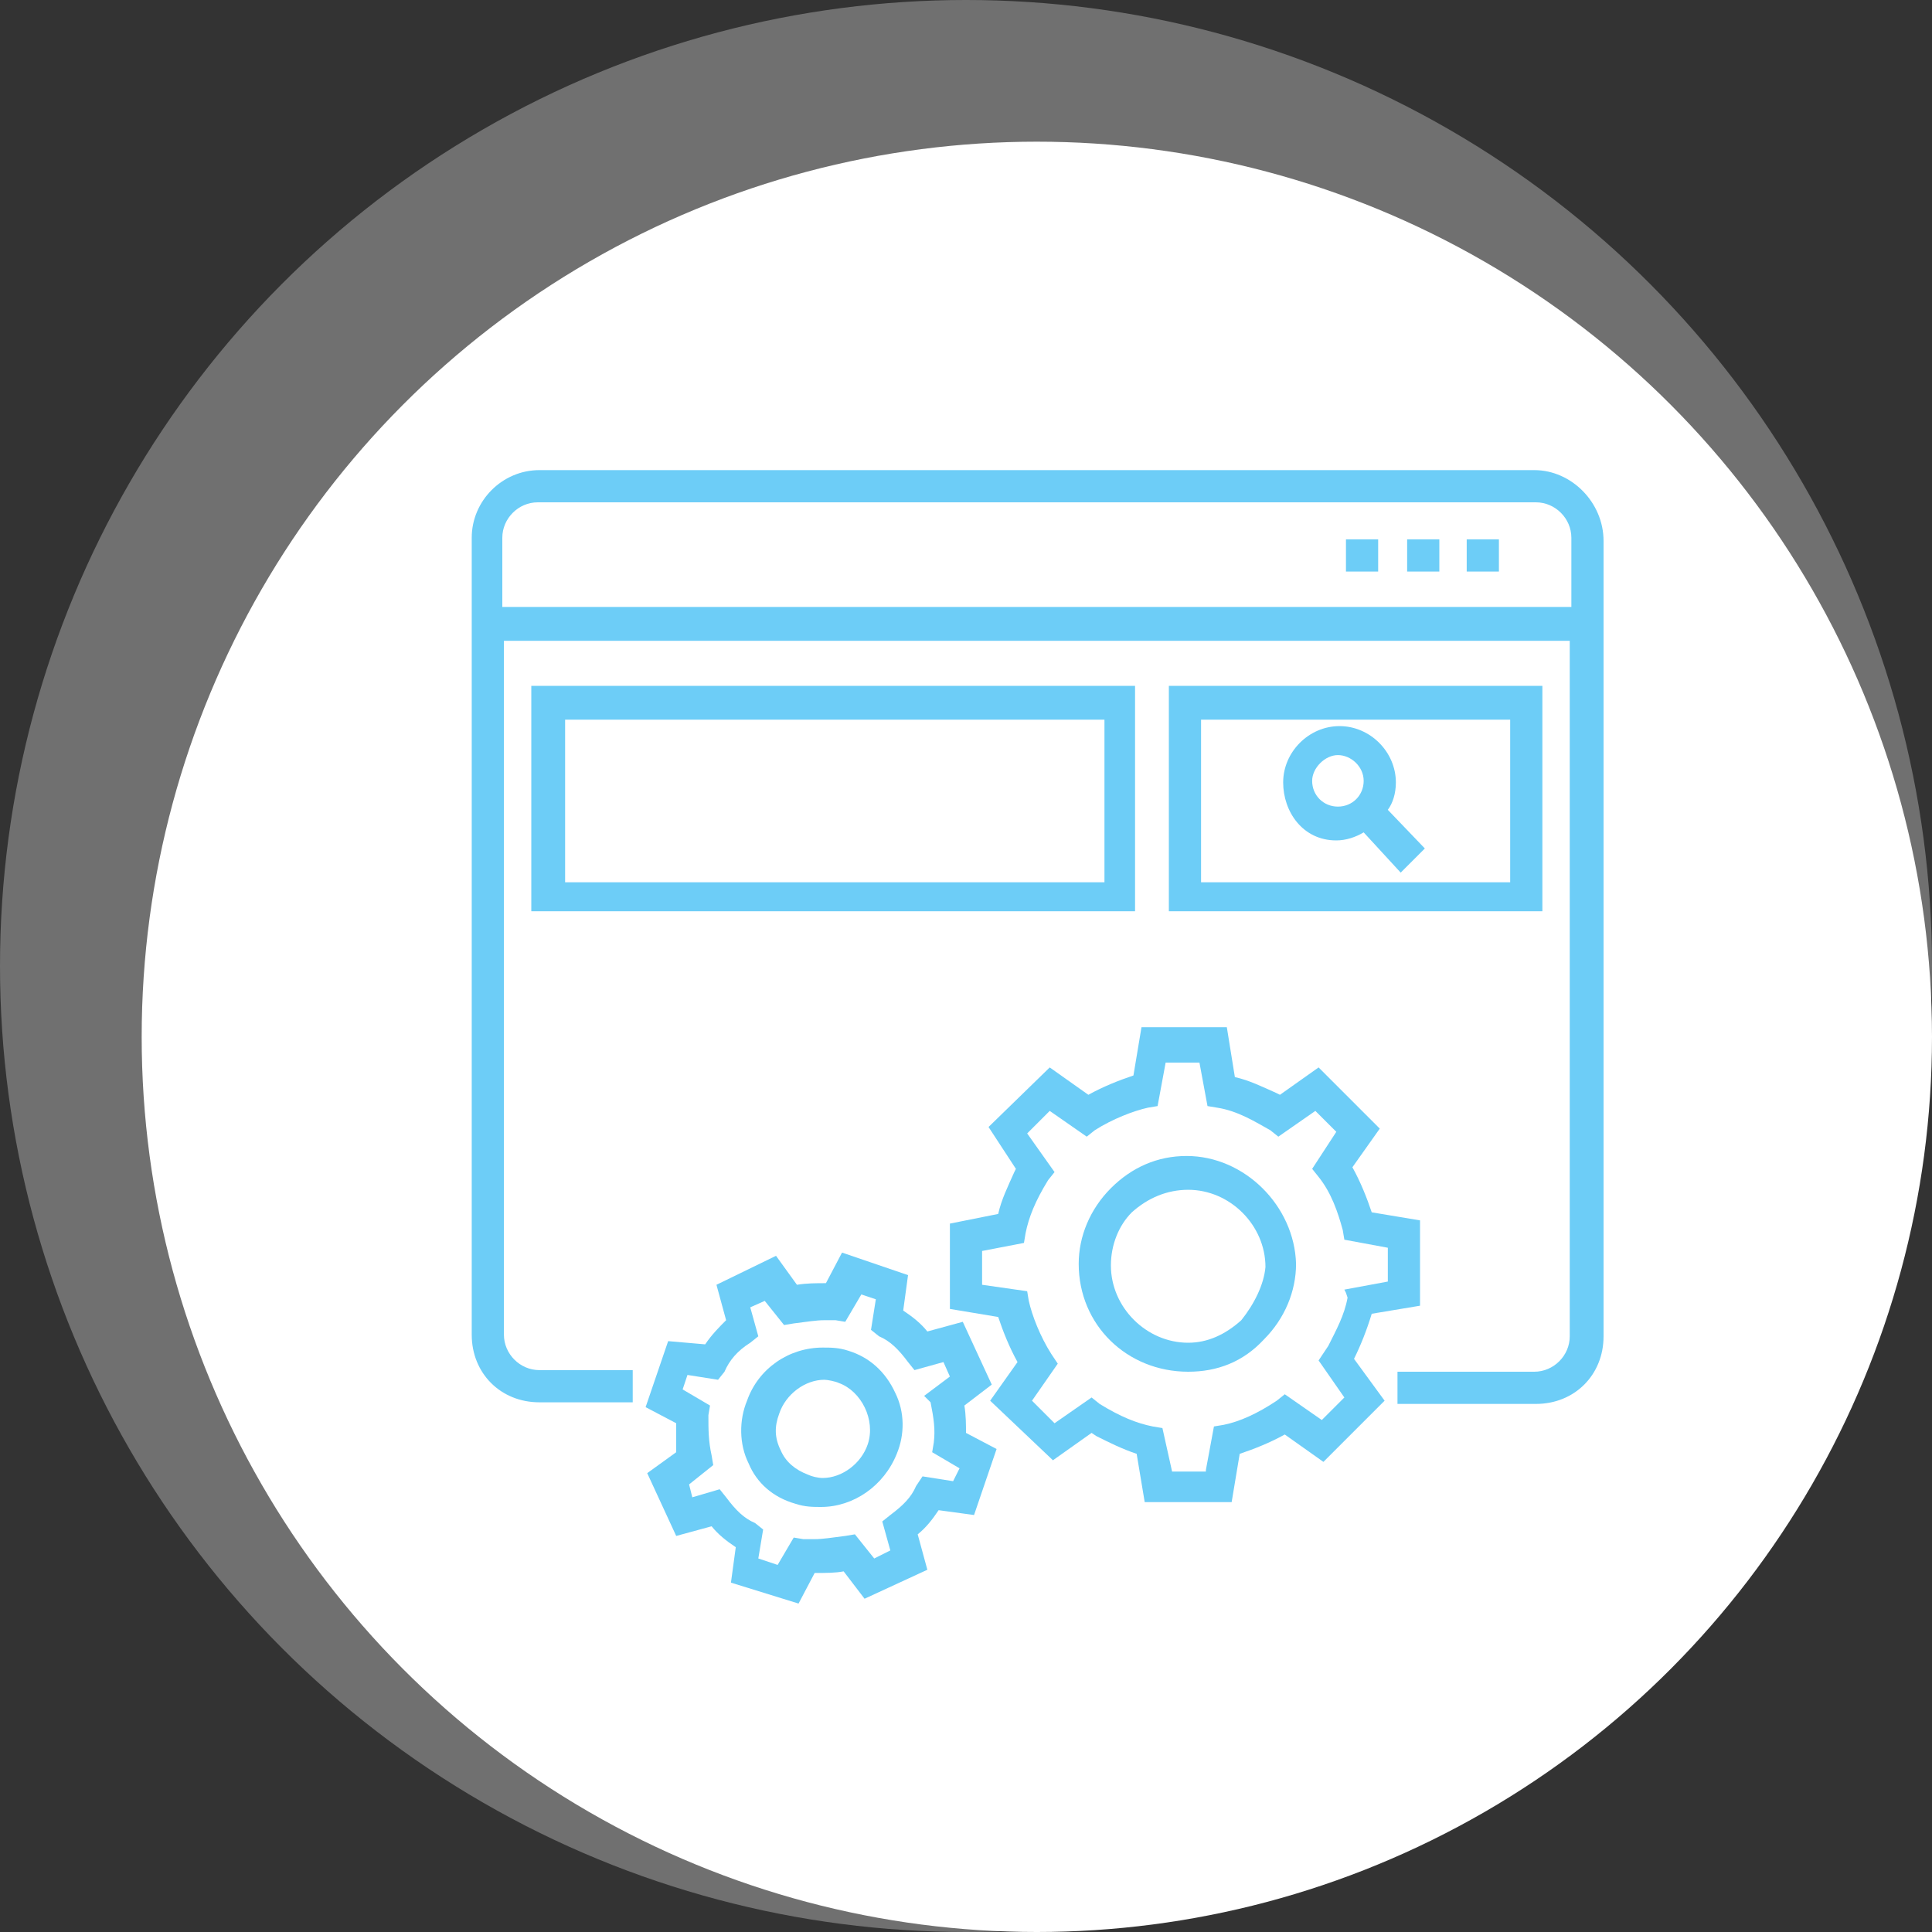
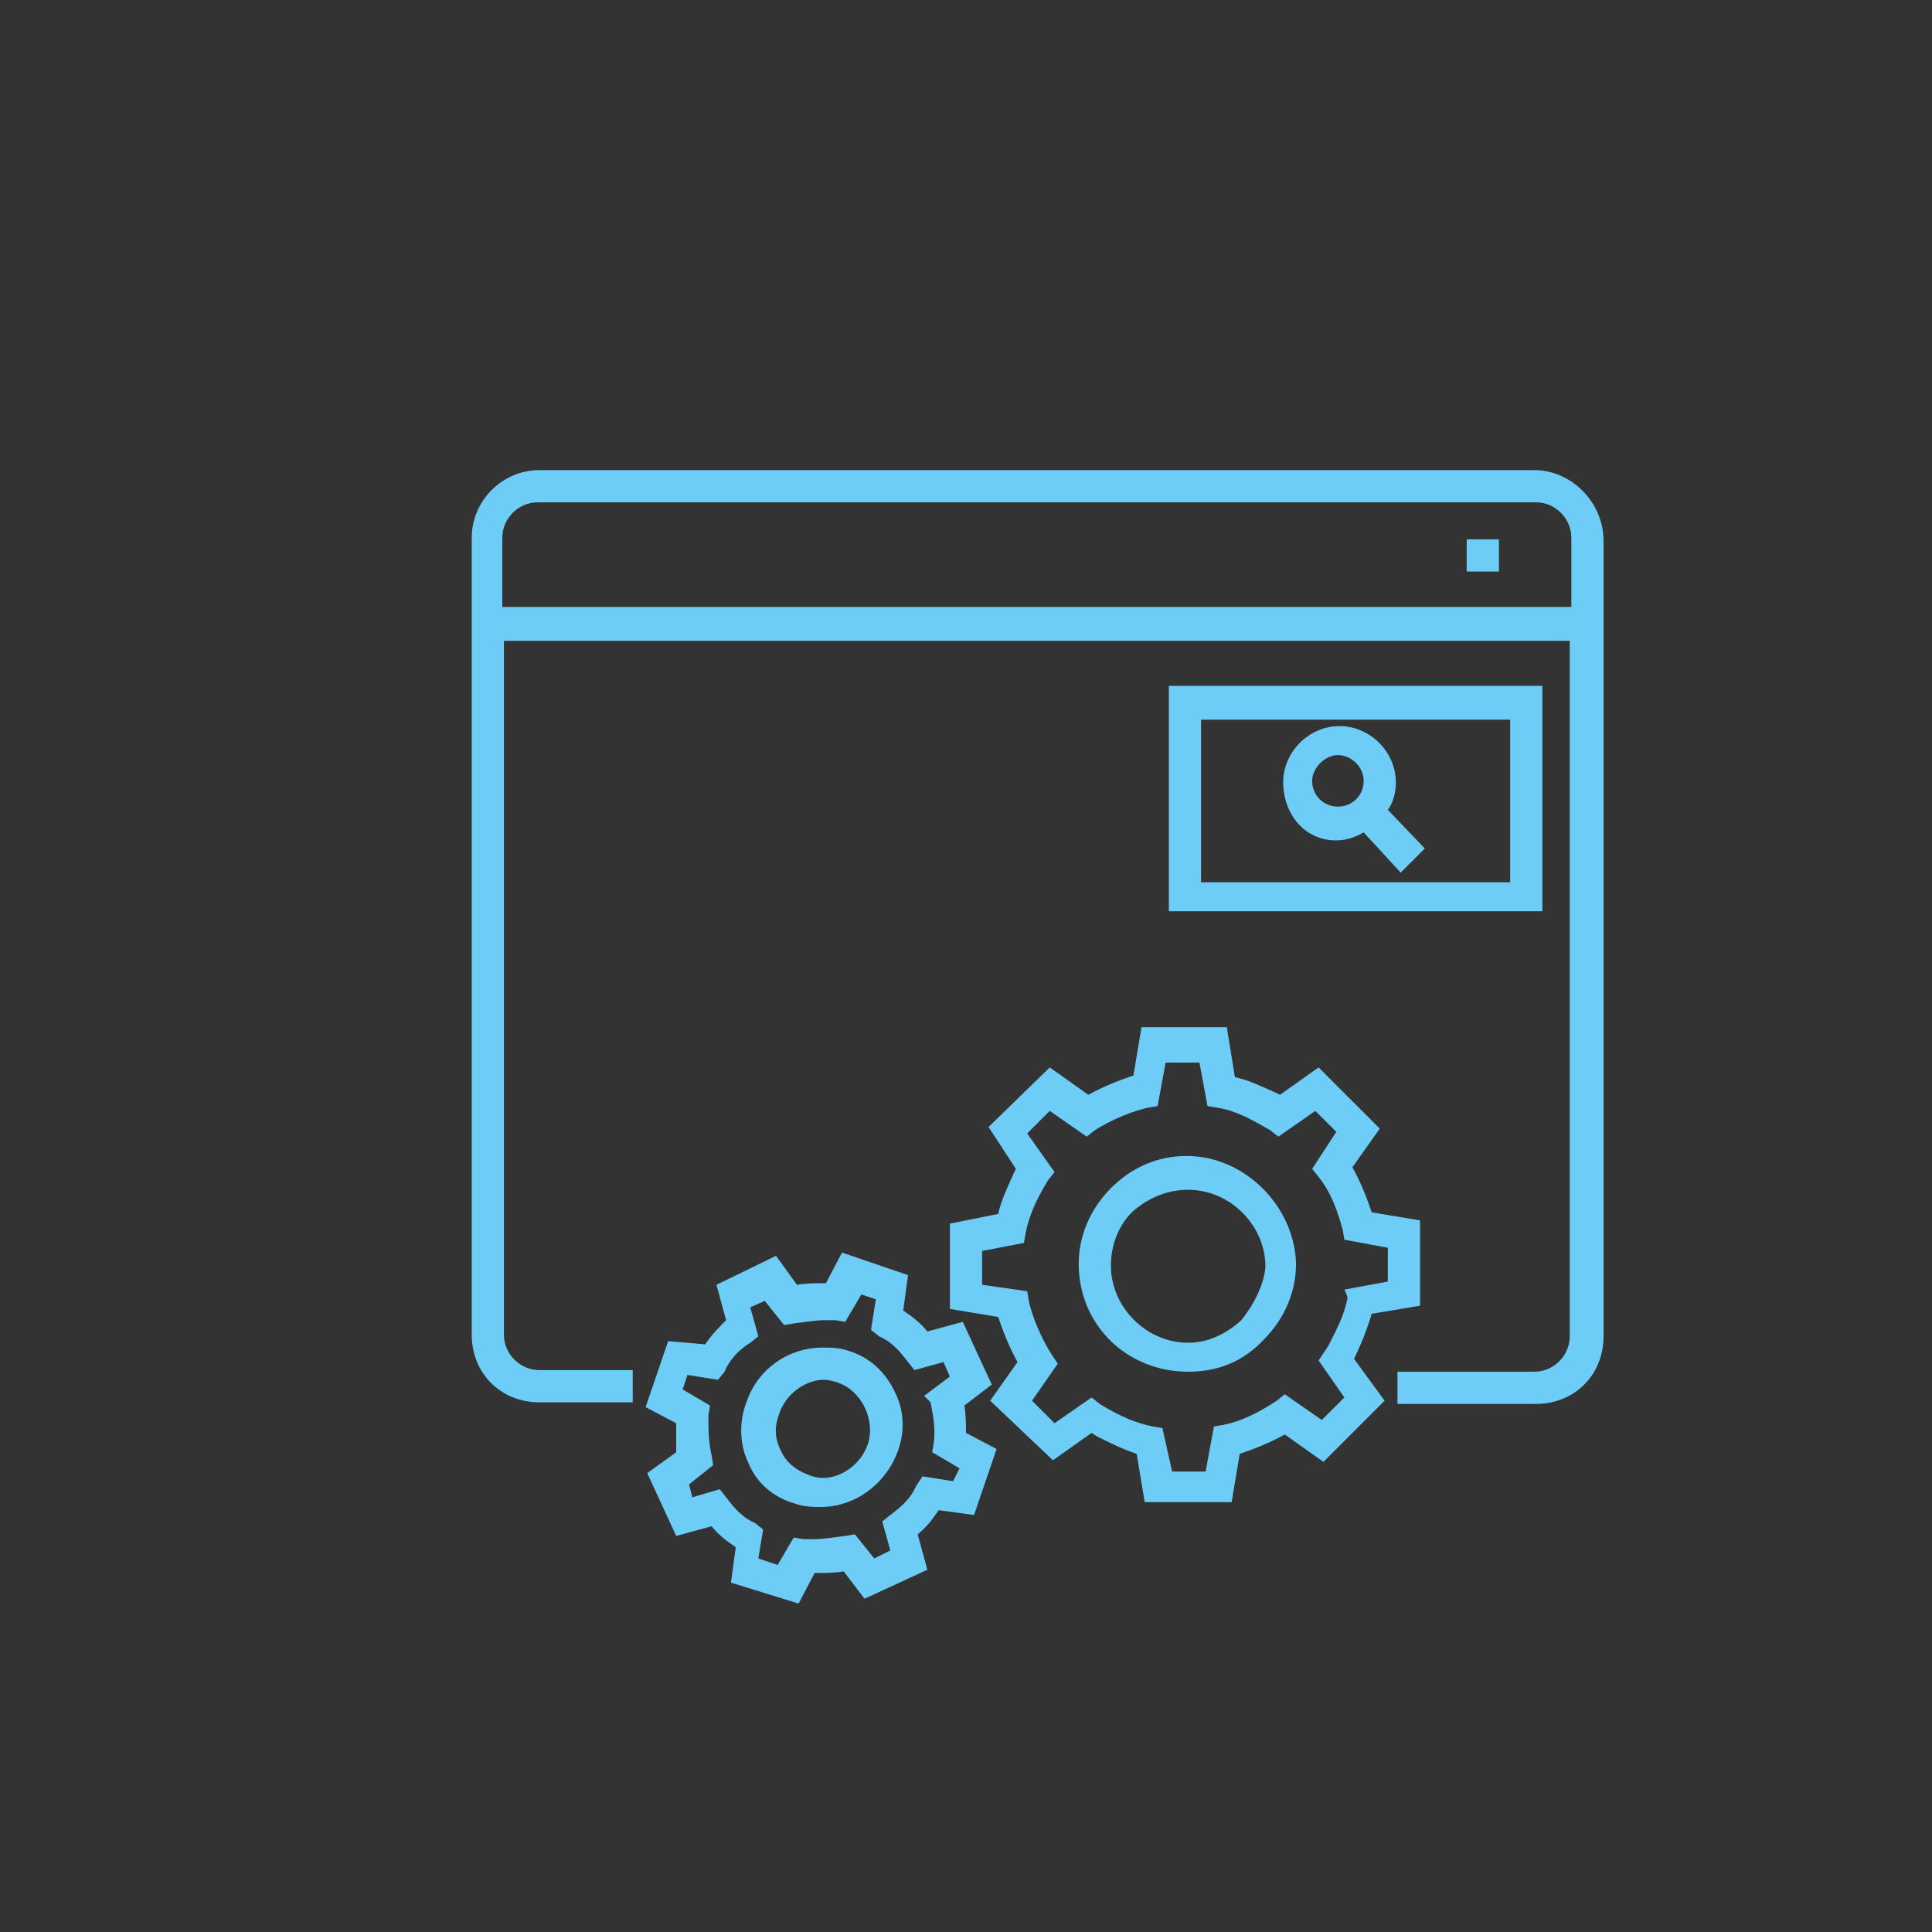
<svg xmlns="http://www.w3.org/2000/svg" version="1.1" id="Calque_1" x="0px" y="0px" viewBox="0 0 120 120" style="enable-background:new 0 0 120 120;" xml:space="preserve">
  <rect x="0" y="0" width="120" height="120" fill="#333333" stroke="none" />
  <style type="text/css">
	.st0{opacity:0.3;fill:#FFFFFF;enable-background:new    ;}
	.st1{fill:#FFFFFF;}
	.st2{fill:#6DCDF7;}
</style>
-   <circle class="st0" cx="60" cy="60" r="60" />
-   <circle class="st1" cx="64.4" cy="64.4" r="55.6" />
  <g>
    <path class="st2" d="M71.1,93.3l-0.5-3c-0.9-0.3-1.7-0.7-2.5-1.1l-0.3-0.2l-2.4,1.7L61.5,87l1.7-2.4c-0.5-0.9-0.9-1.9-1.2-2.8   l-3-0.5v-5.3l3-0.6c0.2-0.9,0.6-1.7,1-2.6l0.1-0.2L61.4,70l3.8-3.7l2.4,1.7c0.9-0.5,1.9-0.9,2.8-1.2l0.5-3h5.3l0.5,3.1   c0.9,0.2,1.7,0.6,2.6,1l0.2,0.1l2.4-1.7l3.8,3.8l-1.7,2.4c0.5,0.9,0.9,1.9,1.2,2.8l3,0.5v5.3l-3,0.5c-0.3,1-0.7,2-1.1,2.8L86,87   l-3.8,3.8l-2.4-1.7c-0.9,0.5-1.9,0.9-2.8,1.2l-0.5,3H71.1z M74.9,91.3l0.5-2.7l0.6-0.1c1-0.2,2.1-0.7,3.3-1.5l0.5-0.4l2.3,1.6   l1.4-1.4l-1.6-2.3l0.4-0.6l0.2-0.3c0.5-1,1-1.9,1.2-3l-0.1-0.3l-0.1-0.2l2.7-0.5v-2.1l-2.7-0.5l-0.1-0.6c-0.3-1.1-0.7-2.3-1.5-3.3   l-0.4-0.5l1.5-2.3L81.7,69l-2.3,1.6l-0.5-0.4c-0.9-0.5-2-1.2-3.3-1.4L75,68.7L74.5,66h-2.1l-0.5,2.7l-0.6,0.1   c-0.9,0.2-2.2,0.7-3.3,1.4l-0.5,0.4L65.2,69l-1.4,1.4l1.7,2.4l-0.4,0.5c-0.8,1.3-1.2,2.3-1.4,3.3l-0.1,0.6L61,77.7v2.1l2.8,0.4   l0.1,0.6c0.2,0.9,0.7,2.2,1.4,3.3l0.4,0.6L64.1,87l1.4,1.4l2.3-1.6l0.5,0.4c1.3,0.8,2.3,1.2,3.3,1.4l0.6,0.1l0.6,2.7H74.9z" />
    <path class="st2" d="M73.8,85.2c-3.8,0-6.8-2.9-6.8-6.7c0-1.7,0.7-3.4,2-4.7c1.3-1.3,2.9-2,4.7-2c3.6,0,6.7,3.1,6.8,6.7   c0,1.7-0.7,3.4-2,4.7C77.2,84.6,75.6,85.2,73.8,85.2z M73.8,73.9c-1.3,0-2.5,0.5-3.5,1.4c-0.8,0.8-1.3,2-1.3,3.3   c0,2.6,2.2,4.8,4.8,4.8c1.2,0,2.3-0.5,3.3-1.4c0.8-1,1.4-2.2,1.5-3.3C78.6,76.1,76.4,73.9,73.8,73.9z" />
    <path class="st2" d="M45.4,98.3l0.3-2.2c-0.6-0.4-1.1-0.8-1.5-1.3L42,95.4l-1.8-3.9l1.8-1.3C42,89.6,42,88.9,42,88.4l-1.9-1   l1.4-4.1l2.3,0.2c0.4-0.6,0.9-1.1,1.3-1.5l-0.6-2.2l3.7-1.8l1.3,1.8c0.6-0.1,1.2-0.1,1.8-0.1l1-1.9l4.1,1.4l-0.3,2.2   c0.6,0.4,1.1,0.8,1.5,1.3l2.2-0.6l1.8,3.9l-1.7,1.3c0.1,0.6,0.1,1.2,0.1,1.7l1.9,1l-1.4,4.1l-2.2-0.3c-0.4,0.6-0.8,1.1-1.3,1.5   l0.6,2.2l-3.9,1.8l-1.3-1.7c-0.5,0.1-1.1,0.1-1.8,0.1l-1,1.9L45.4,98.3z M48.3,97.2l1-1.7l0.6,0.1c0.2,0,0.4,0,0.7,0   c0.5,0,1.1-0.1,1.9-0.2l0.6-0.1l1.2,1.5l1-0.5l-0.5-1.8l0.5-0.4c0.8-0.6,1.3-1.1,1.6-1.8l0.4-0.6l1.9,0.3l0.4-0.8l-1.7-1l0.1-0.6   c0.1-0.8,0-1.5-0.2-2.5l-0.4-0.4l1.6-1.2l-0.4-0.9l-1.8,0.5l-0.4-0.5c-0.6-0.8-1.1-1.3-1.8-1.6l-0.5-0.4l0.3-1.9l-0.9-0.3l-1,1.7   l-0.6-0.1c-0.2,0-0.4,0-0.7,0c-0.5,0-1.1,0.1-1.9,0.2l-0.6,0.1l-1.2-1.5l-0.9,0.4l0.5,1.8l-0.5,0.4c-0.8,0.5-1.3,1.1-1.6,1.8   l-0.4,0.5l-1.9-0.3l-0.3,0.9l1.7,1L44,87.9c0,0.9,0,1.6,0.2,2.5l0.1,0.6l-1.5,1.2l0.2,0.8l1.7-0.5l0.4,0.5c0.6,0.8,1.1,1.3,1.8,1.6   l0.5,0.4l-0.3,1.8L48.3,97.2z" />
    <path class="st2" d="M51,93.6c-0.5,0-1,0-1.6-0.2C48,93,47,92.1,46.5,90.9c-0.6-1.2-0.6-2.7-0.1-3.9c0.7-2,2.6-3.3,4.7-3.3   c0.5,0,1,0,1.6,0.2c1.3,0.4,2.3,1.3,2.9,2.6c0.6,1.2,0.6,2.6,0.1,3.8C54.9,92.3,53,93.6,51,93.6z M51.2,85.7   c-1.2,0-2.4,0.9-2.8,2.1c-0.3,0.8-0.3,1.5,0.1,2.3c0.3,0.7,0.9,1.2,1.7,1.5c0.2,0.1,0.6,0.2,0.9,0.2c1.2,0,2.4-0.9,2.8-2.1   c0.5-1.5-0.4-3.3-1.8-3.8C51.9,85.8,51.4,85.7,51.2,85.7z" />
    <path class="st2" d="M86.8,87.2v-2h8.5c1.2,0,2.2-1,2.2-2.2V39.8H31.3v43.1c0,1.2,1,2.2,2.2,2.2h5.8v2h-5.8c-2.4,0-4.2-1.8-4.2-4.2   V33.4c0-2.3,1.9-4.2,4.2-4.2h61.8c2.3,0,4.3,2,4.3,4.4V83c0,2.4-1.8,4.2-4.2,4.2H86.8z M97.6,37.7v-4.3c0-1.2-1-2.2-2.2-2.2h-62   c-1.2,0-2.2,1-2.2,2.2v4.3H97.6z" />
-     <rect x="83.6" y="33.5" class="st2" width="2" height="2" />
    <rect x="91.1" y="33.5" class="st2" width="2" height="2" />
-     <rect x="87.4" y="33.5" class="st2" width="2" height="2" />
-     <path class="st2" d="M33,56.6v-14h37.5v14H33z M68.6,54.8V44.7H35.1v10.1H68.6z" />
    <path class="st2" d="M72.6,56.6v-14h23.2v14H72.6z M93.8,54.8V44.7H74.6v10.1H93.8z" />
    <path class="st2" d="M84.7,51.7c-0.5,0.3-1.1,0.5-1.7,0.5c-2.1,0-3.3-1.8-3.3-3.6c0-1.9,1.6-3.5,3.5-3.5s3.5,1.6,3.5,3.5   c0,0.7-0.2,1.3-0.5,1.7l2.3,2.4l-1.5,1.5L84.7,51.7z M83.1,46.9c-0.8,0-1.6,0.8-1.6,1.6c0,0.9,0.7,1.6,1.6,1.6s1.6-0.7,1.6-1.6   S83.9,46.9,83.1,46.9z" />
  </g>
</svg>